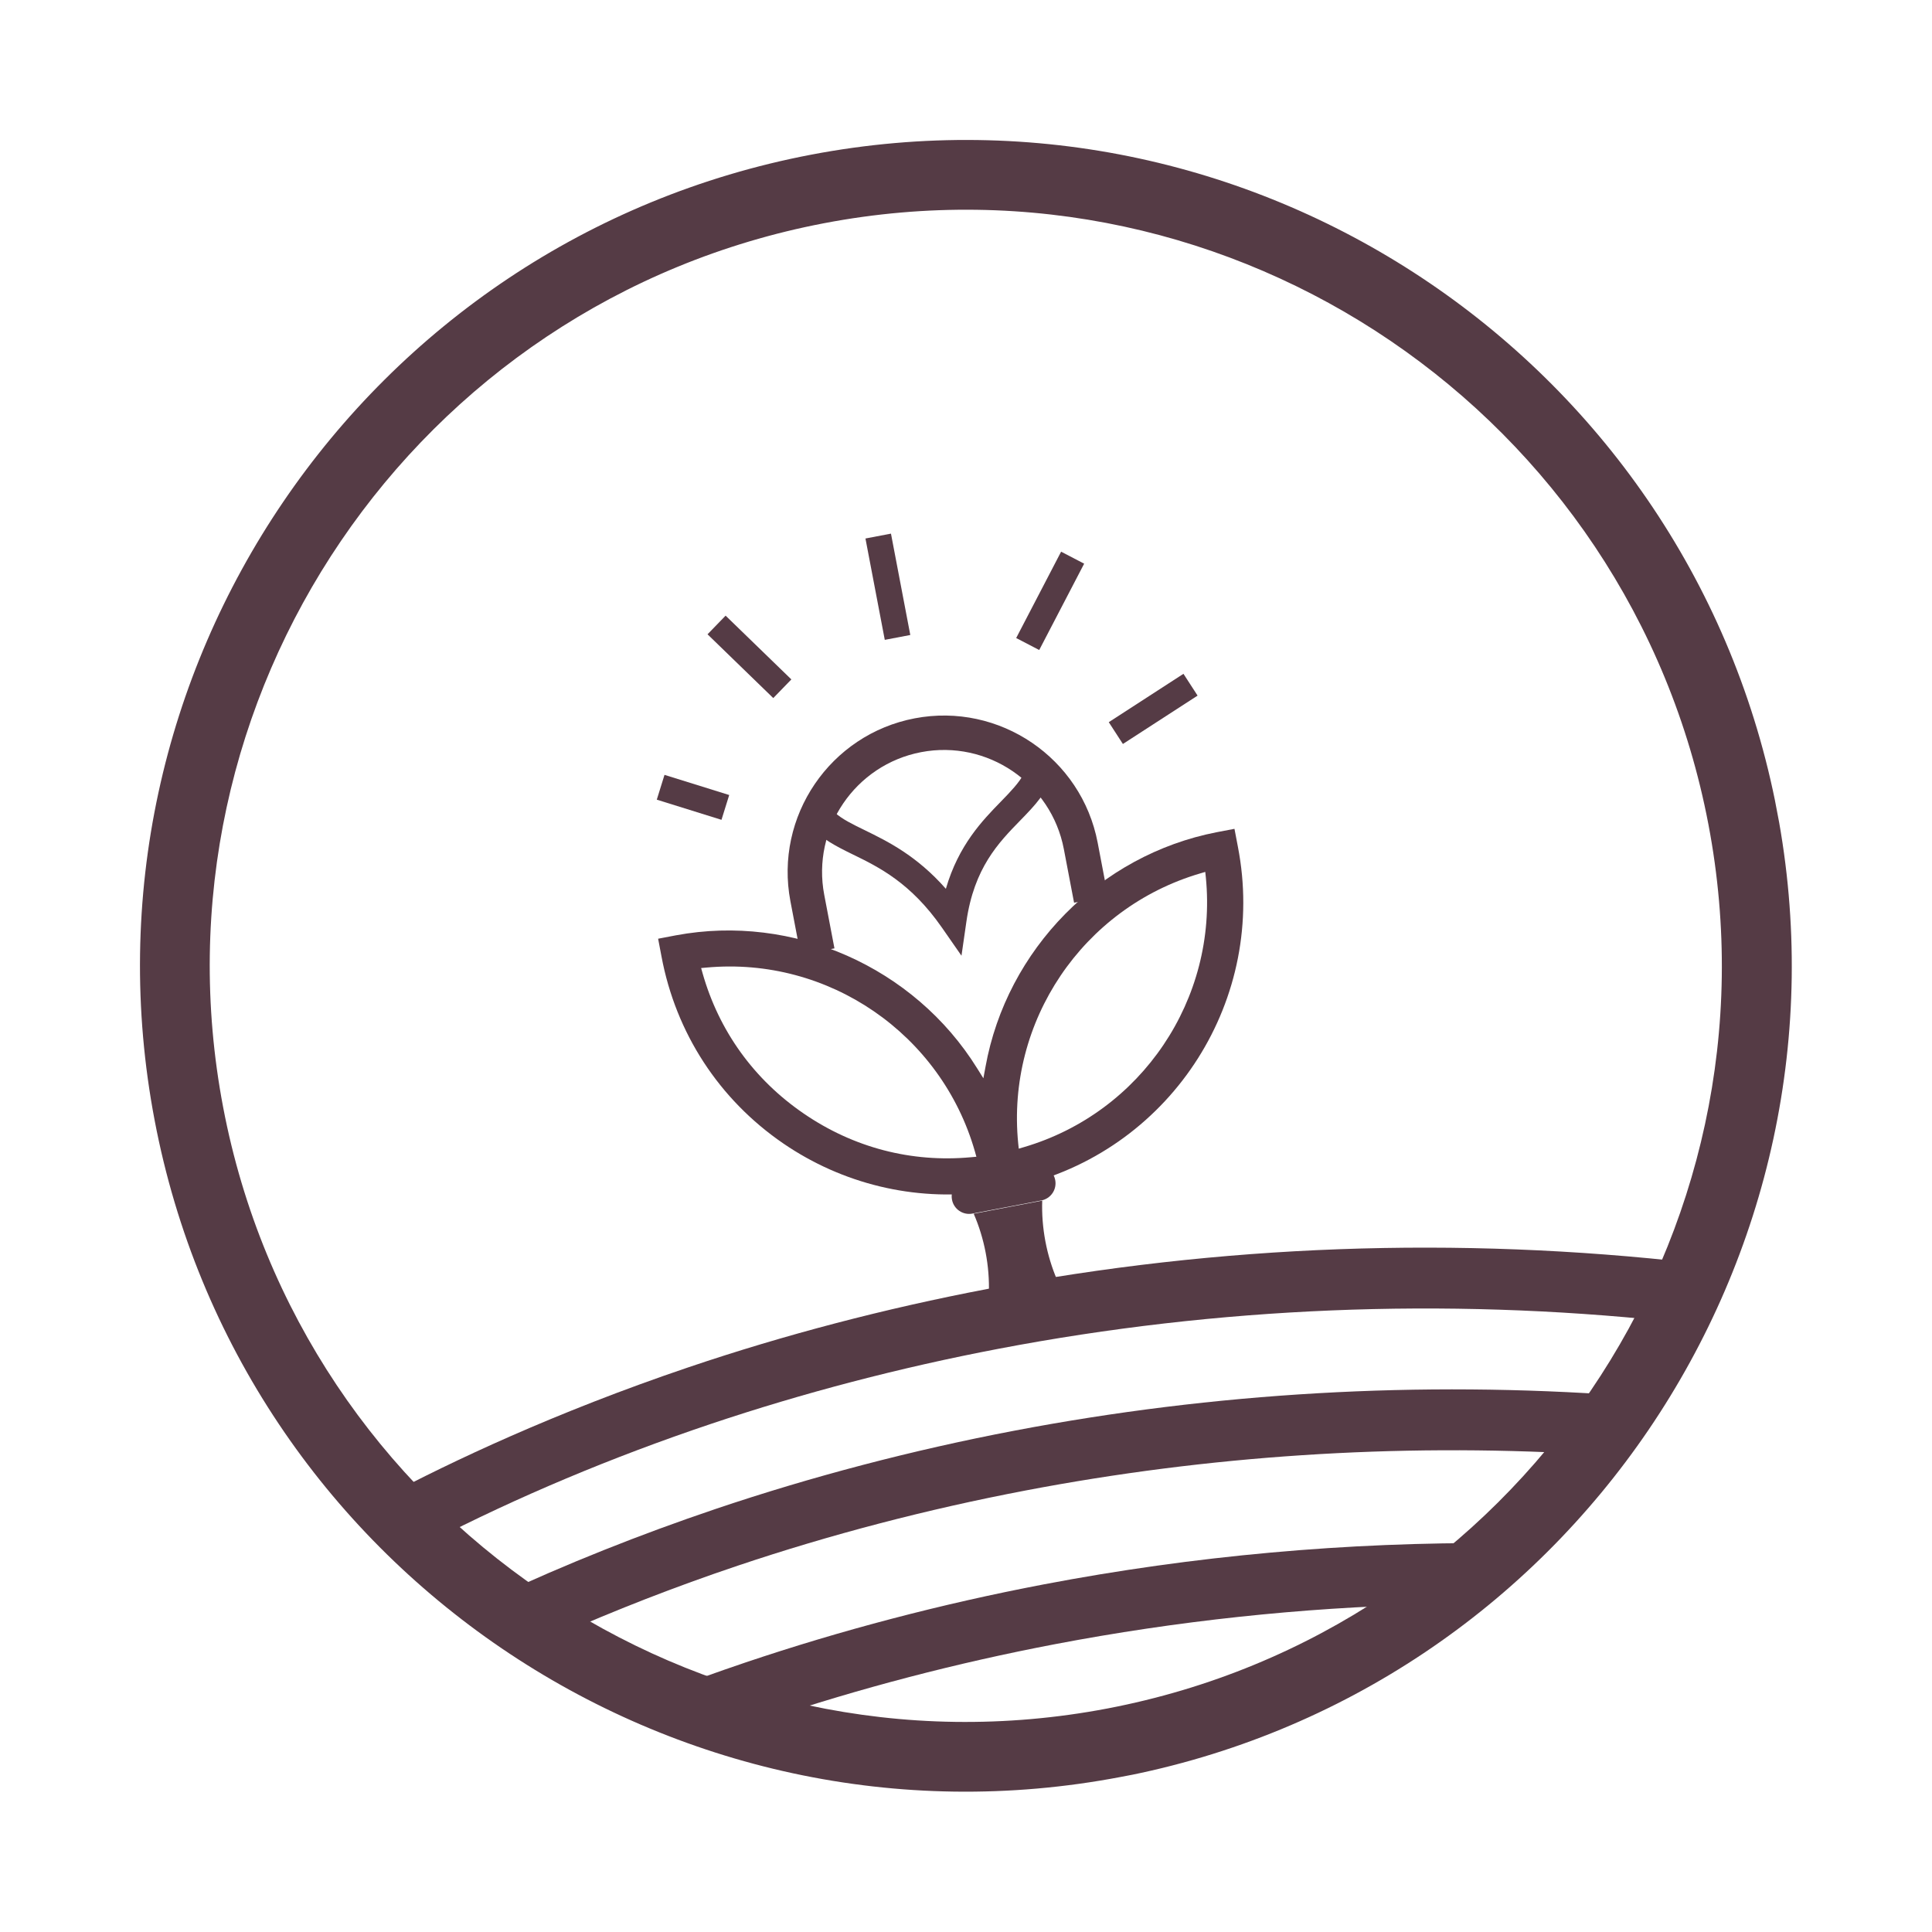
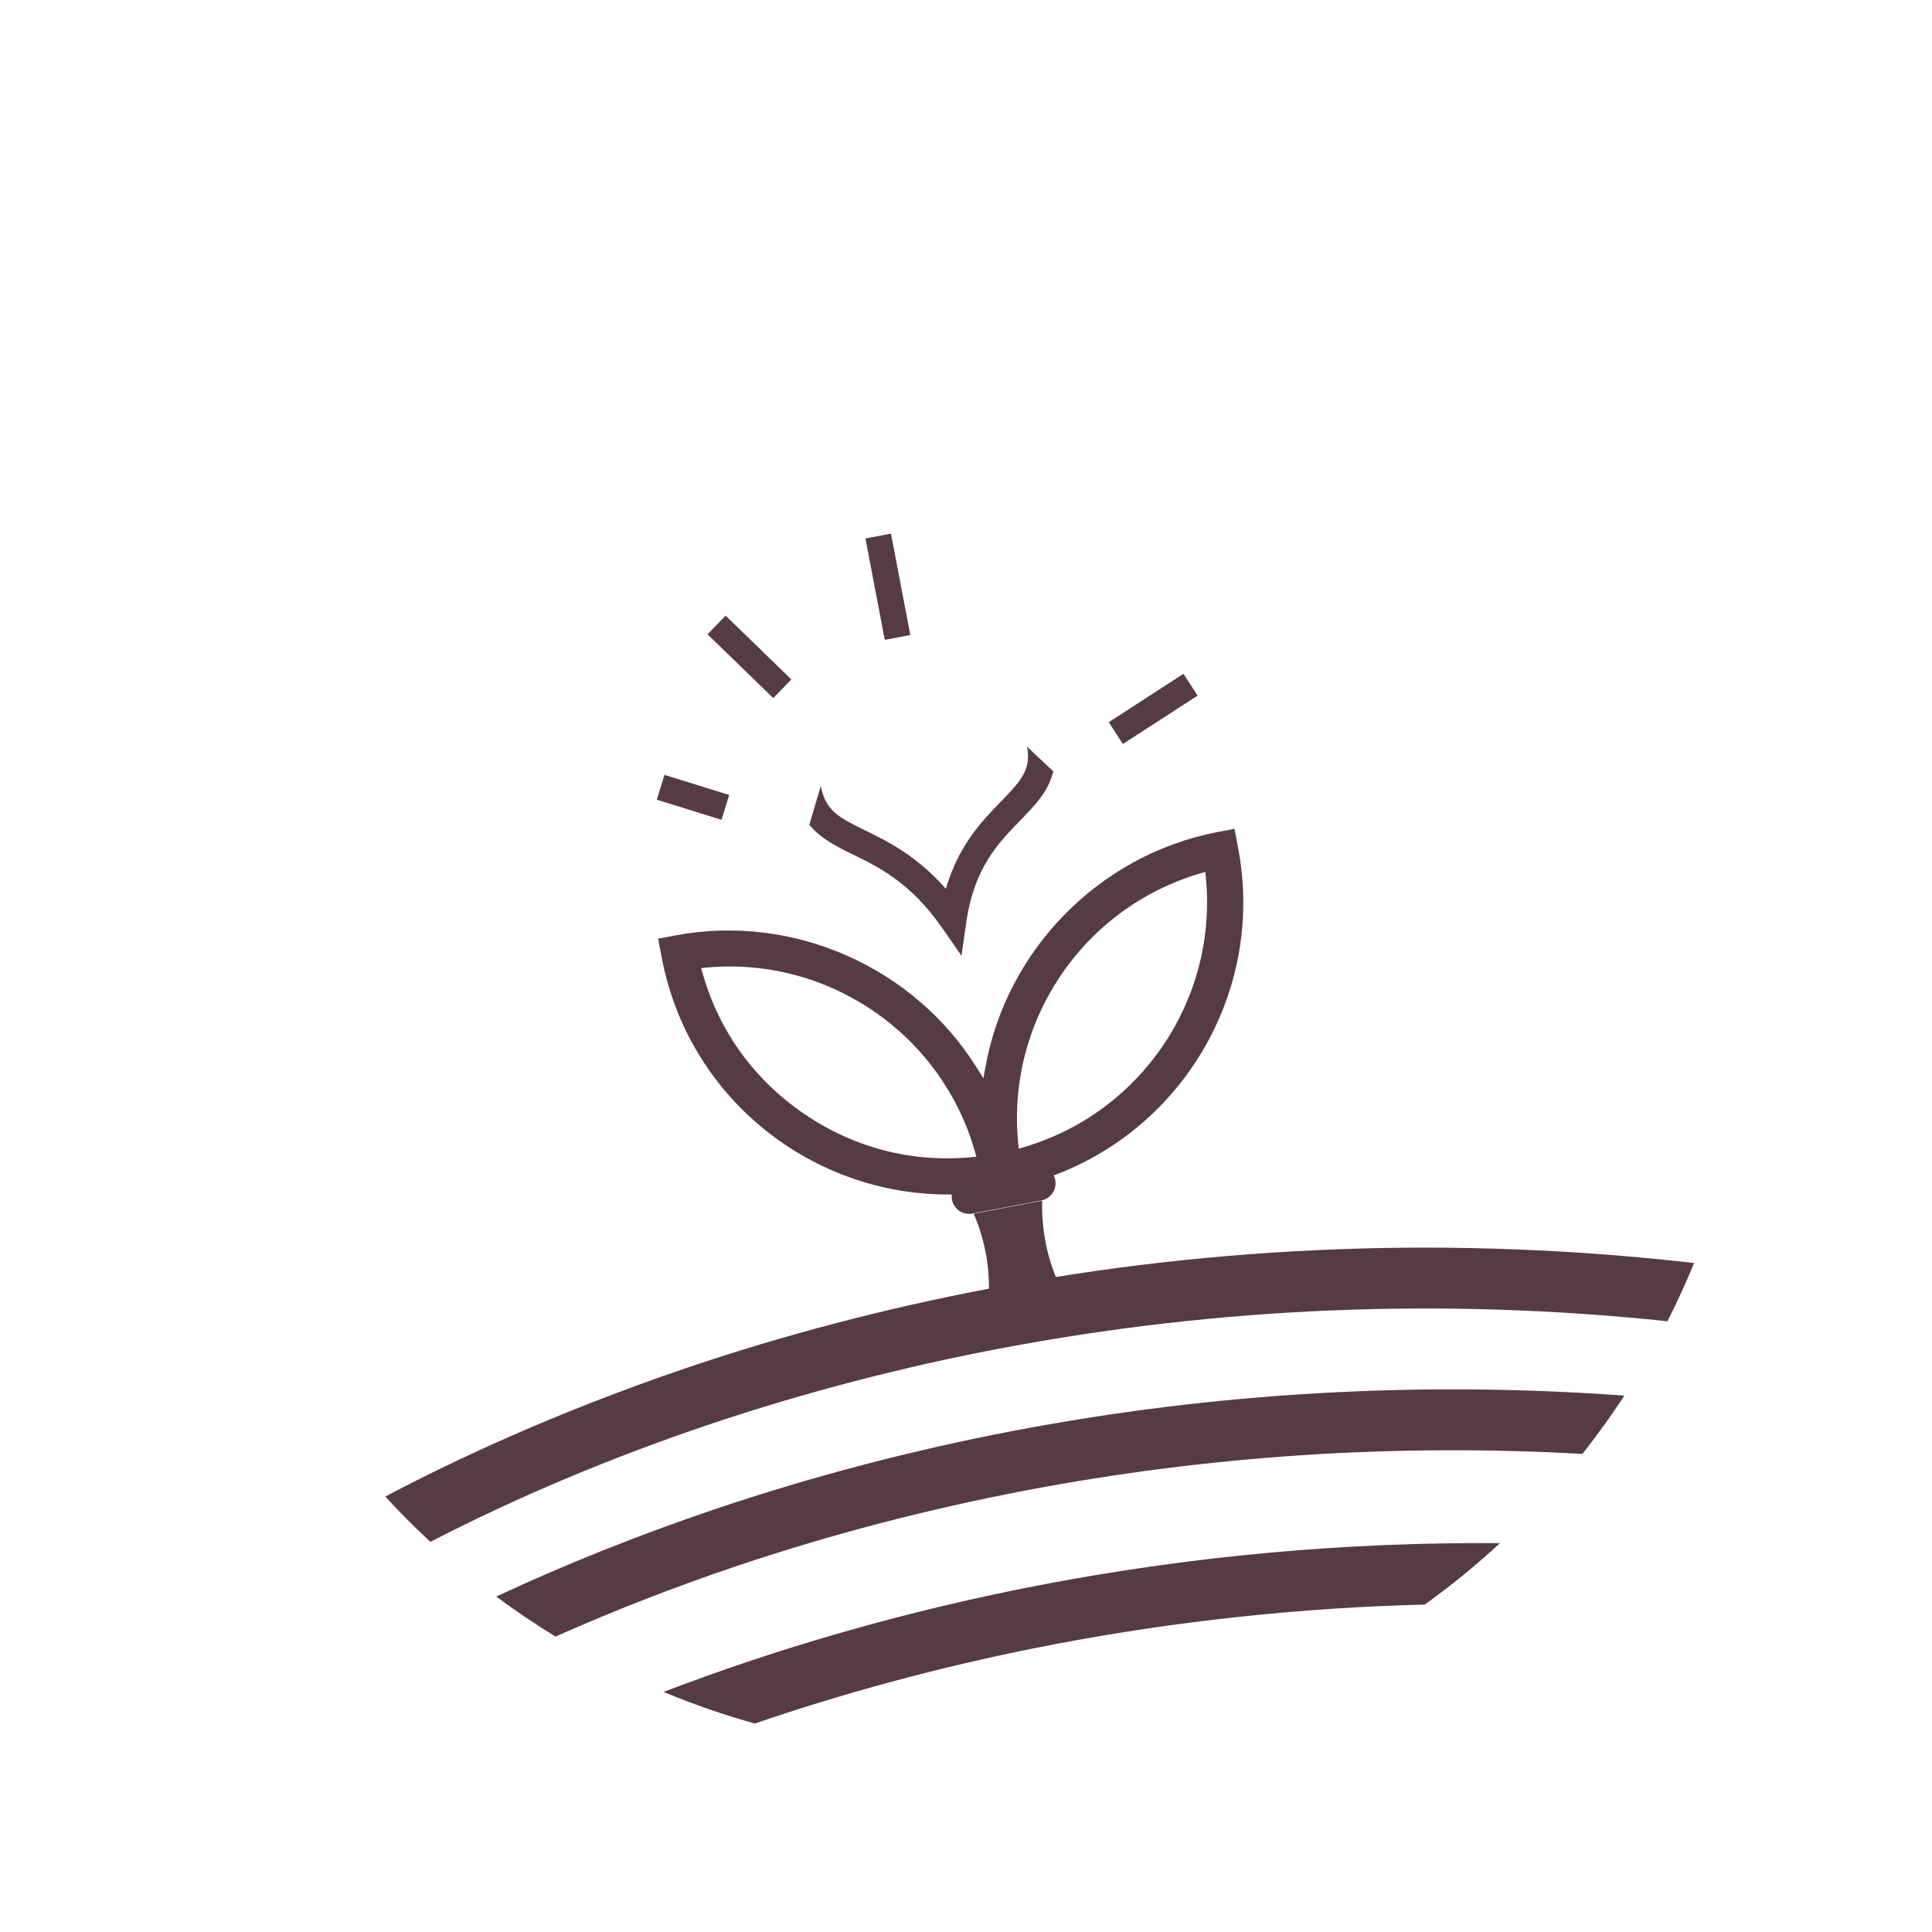
<svg xmlns="http://www.w3.org/2000/svg" width="248" height="248" viewBox="0 0 248 248" fill="none">
  <g clip-path="url(#clip0_98_783)">
-     <path d="M143.838 228.101C86.424 239.049 30.803 201.252 19.855 143.838C8.908 86.424 46.716 30.801 104.13 19.853C161.544 8.906 217.167 46.714 228.115 104.128C239.062 161.542 201.254 217.165 143.84 228.113L143.838 228.101ZM105.807 28.648C53.243 38.67 18.627 89.598 28.65 142.161C38.673 194.725 89.586 229.332 142.15 219.309C194.713 209.286 229.32 158.372 219.297 105.809C209.275 53.245 158.37 18.625 105.807 28.648Z" fill="#553B45" />
    <path d="M105.359 100.896C105.971 104.103 107.773 104.993 111.049 106.588C113.912 107.992 117.654 109.815 121.417 114.09C123.047 108.47 126.121 105.312 128.469 102.903C131.132 100.175 132.385 98.738 131.834 95.848L135.209 99.01C134.606 101.58 132.818 103.412 130.952 105.33C128.182 108.172 125.037 111.391 124.047 118.333L123.42 122.681L120.911 119.072C116.914 113.327 112.819 111.313 109.53 109.709C107.405 108.669 105.357 107.662 103.889 105.875" fill="#553B45" />
    <path d="M135.748 164.422L135.706 164.325C134.334 161.133 133.669 157.584 133.784 154.12L124.989 155.797C126.372 158.987 127.047 162.523 126.934 165.997C129.813 165.448 132.754 164.923 135.75 164.434L135.748 164.422Z" fill="#553B45" />
    <path d="M132.832 149.686L123.981 151.374C122.767 151.605 121.97 152.777 122.202 153.992L122.204 154.003C122.435 155.217 123.607 156.014 124.822 155.782L133.673 154.095C134.887 153.863 135.684 152.691 135.452 151.477L135.45 151.465C135.219 150.251 134.047 149.454 132.832 149.686Z" fill="#553B45" />
    <path d="M126.444 153.018C117.355 154.199 108.148 151.985 100.542 146.776C92.299 141.124 86.753 132.609 84.913 122.777L84.479 120.499L86.768 120.062C101.807 117.254 117.352 124.12 125.437 137.143L126.231 138.413L126.503 136.94C129.229 121.856 141.156 109.751 156.173 106.828L158.462 106.392L158.899 108.681C162.693 128.148 150.601 147.214 131.388 152.087L126.446 153.03L126.444 153.018ZM90.187 124.931C92.292 132.34 96.78 138.567 103.169 142.939C109.547 147.314 116.977 149.256 124.64 148.547L125.333 148.485L125.147 147.816C120.82 132.703 106.335 122.768 90.693 124.2L90 124.262L90.187 124.931ZM154.046 112.12C138.977 116.556 129.152 131.126 130.7 146.757L130.773 147.448L131.44 147.25C146.509 142.815 156.334 128.245 154.786 112.613L154.713 111.922L154.046 112.12Z" fill="#553B45" />
    <path d="M214.032 169.603C185.263 166.562 156.386 167.758 128.189 173.134C115.541 175.546 103.101 178.799 91.224 182.79C78.53 187.055 66.428 192.146 55.244 197.919C53.231 196.048 51.286 194.105 49.46 192.104C57.813 187.681 71.178 181.327 88.379 175.51C100.715 171.337 113.636 167.957 126.771 165.453C156.578 159.769 187.09 158.65 217.457 162.126C216.423 164.649 215.28 167.157 214.034 169.615L214.032 169.603Z" fill="#553B45" />
    <path d="M203.126 186.634C179.153 185.274 155.117 186.85 131.669 191.322C119.01 193.735 106.569 196.988 94.692 200.98C86.712 203.664 78.84 206.727 71.304 210.079C68.71 208.483 66.15 206.763 63.7 204.94C72.641 200.768 82.104 196.991 91.848 193.7C104.174 189.541 117.082 186.151 130.217 183.647C155.921 178.746 182.26 177.235 208.511 179.148C206.838 181.71 205.026 184.217 203.135 186.621L203.126 186.634Z" fill="#553B45" />
    <path d="M182.888 205.973C166.978 206.364 151.014 208.081 135.443 211.05C122.783 213.464 110.331 216.719 98.443 220.713L96.9 221.242C92.918 220.134 88.982 218.77 85.179 217.181C88.617 215.868 92.112 214.614 95.61 213.431C107.948 209.269 120.856 205.88 133.991 203.376C153.212 199.711 172.898 197.93 192.542 198.084C189.507 200.894 186.266 203.544 182.888 205.973Z" fill="#553B45" />
-     <path d="M137.872 115.873L136.56 108.994C134.944 100.517 126.726 94.931 118.249 96.547C109.771 98.164 104.185 106.382 105.802 114.859L107.114 121.738L102.773 122.566L101.461 115.687C99.387 104.807 106.552 94.279 117.421 92.207C128.289 90.134 138.828 97.298 140.901 108.166L142.213 115.046L137.872 115.873Z" fill="#553B45" />
    <path d="M85.299 99.465L84.308 102.648L92.613 105.236L93.605 102.052L85.299 99.465Z" fill="#553B45" />
    <path d="M93.142 79.028L90.821 81.421L99.26 89.607L101.582 87.213L93.142 79.028Z" fill="#553B45" />
    <path d="M151.914 86.493L142.327 92.702L144.139 95.5L153.727 89.292L151.914 86.493Z" fill="#553B45" />
-     <path d="M136.209 70.816L130.441 81.9L133.398 83.439L139.167 72.356L136.209 70.816Z" fill="#553B45" />
    <path d="M114.369 68.499L111.093 69.124L113.574 82.135L116.849 81.51L114.369 68.499Z" fill="#553B45" />
  </g>
  <defs>
    <clipPath id="clip0_98_783">
      <rect width="212" height="212" fill="white" transform="translate(0 39.709) rotate(-10.796)" />
    </clipPath>
  </defs>
</svg>